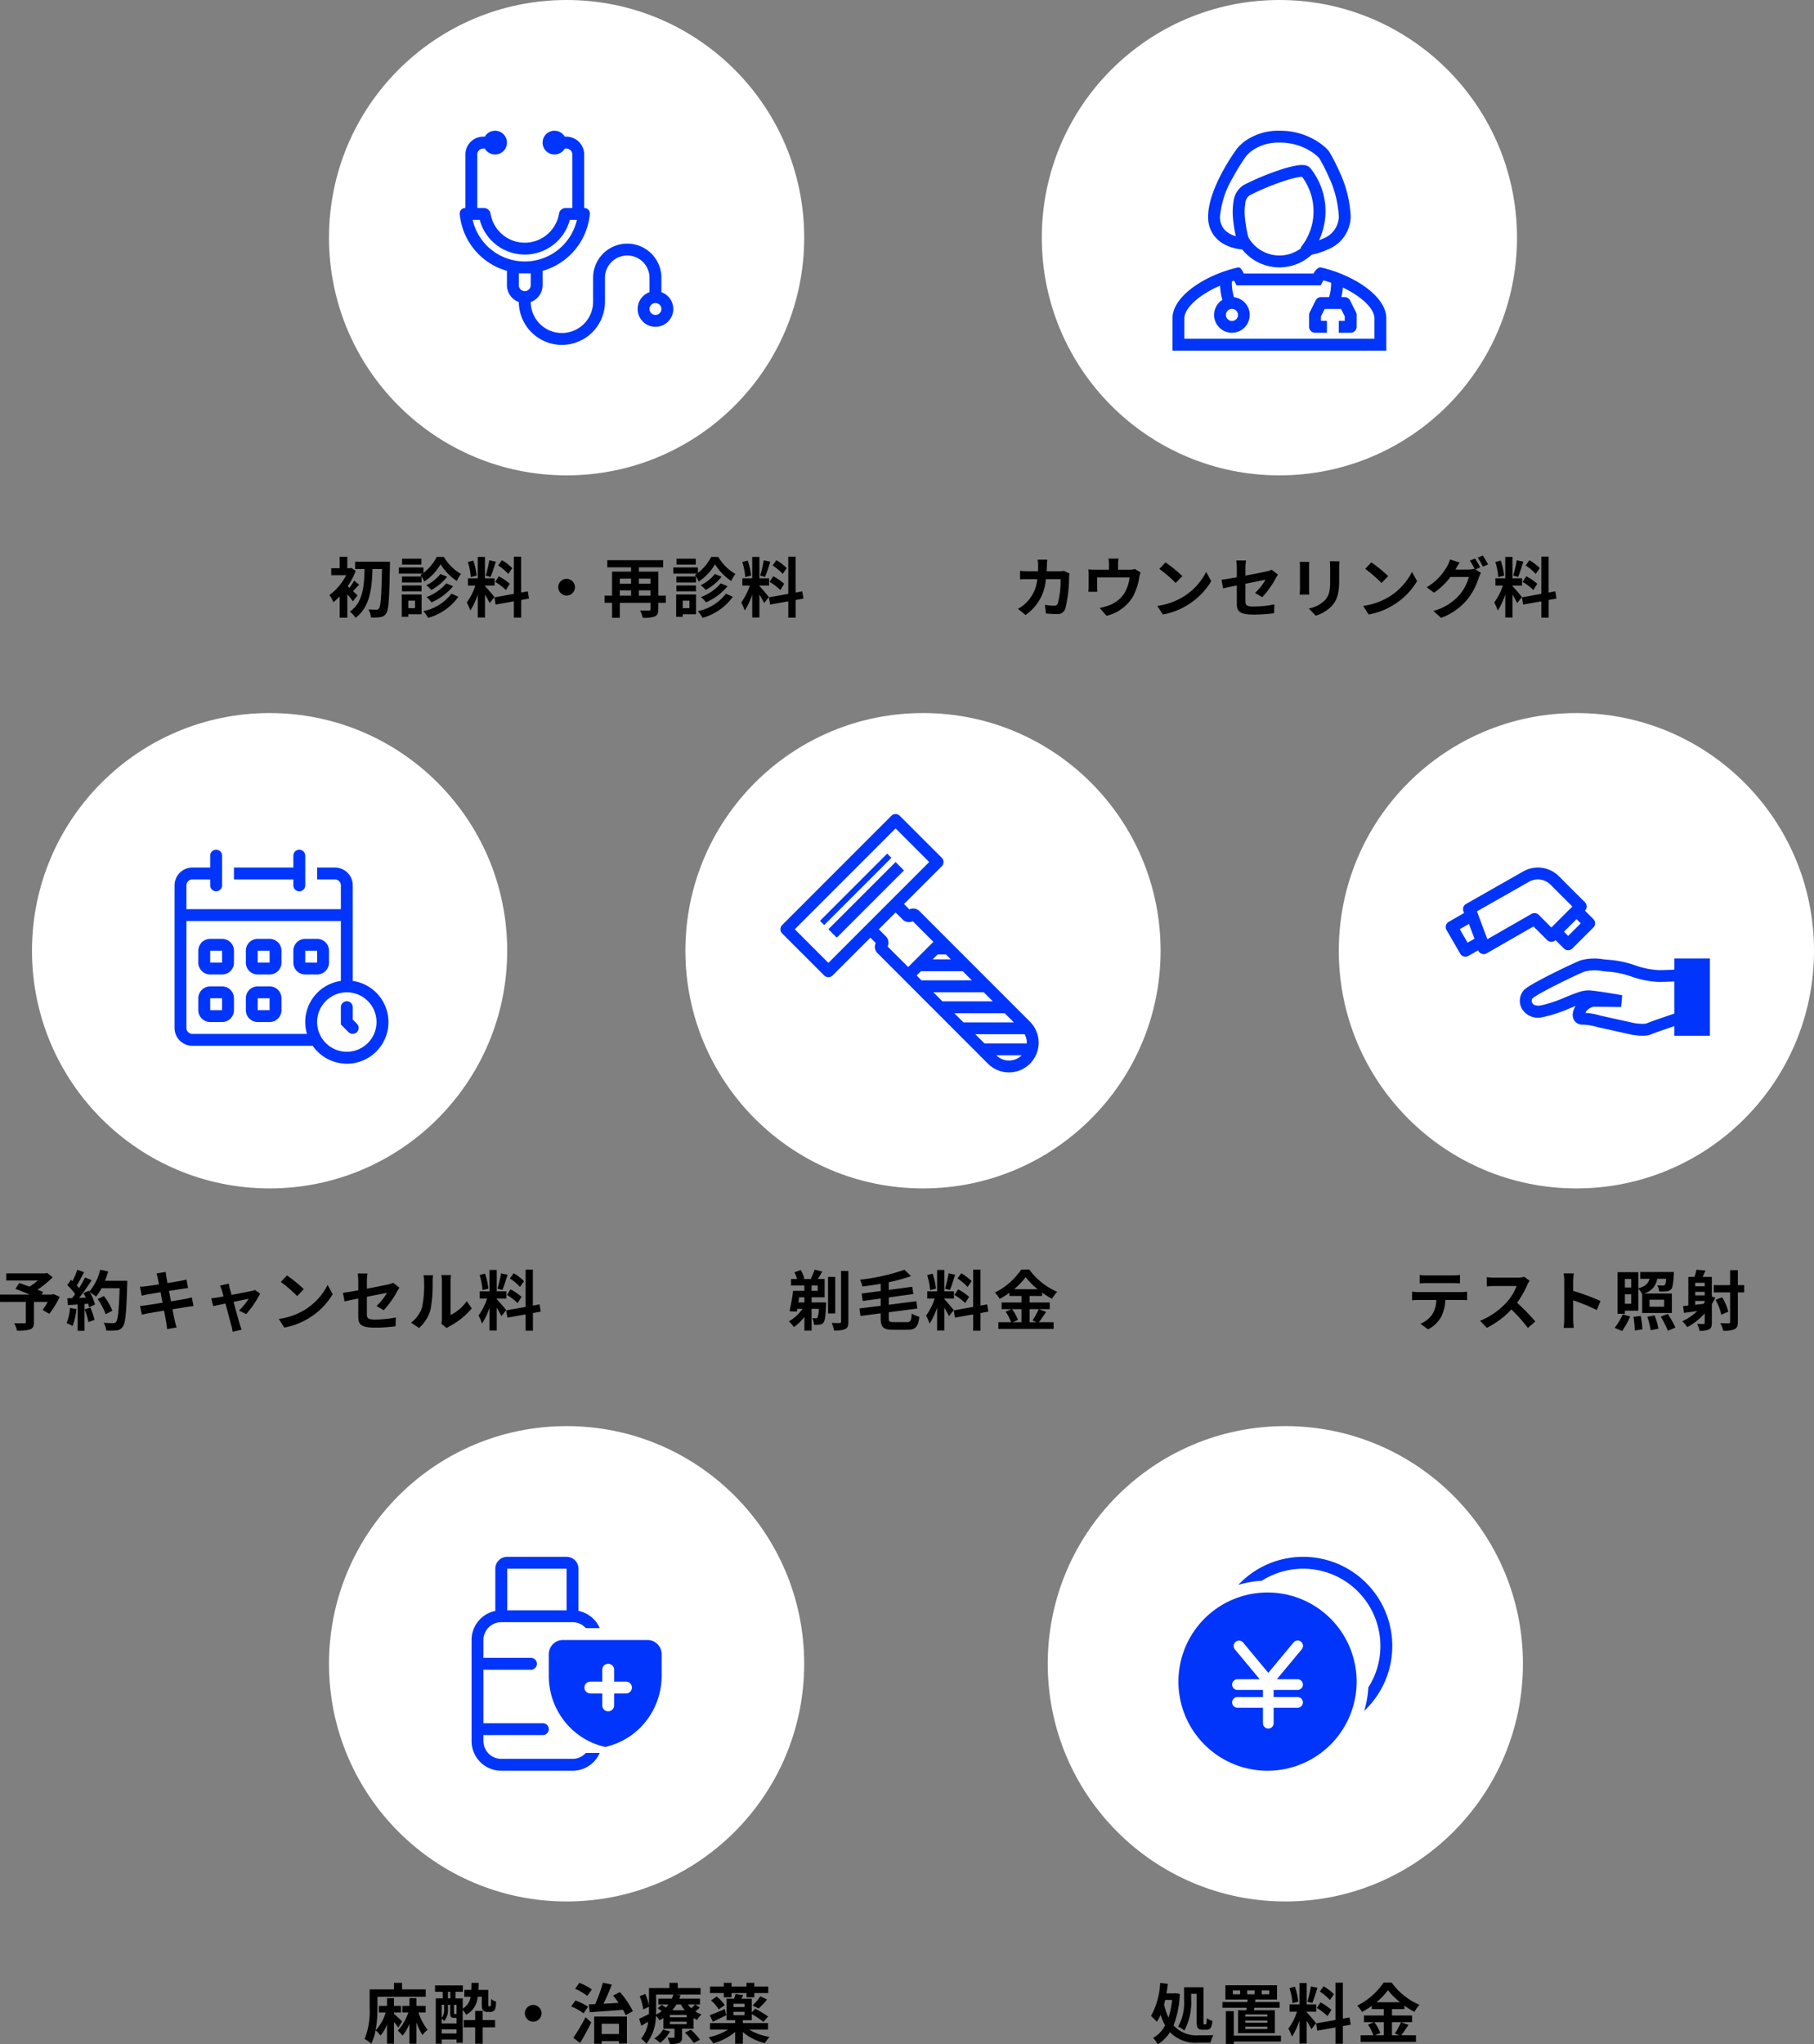
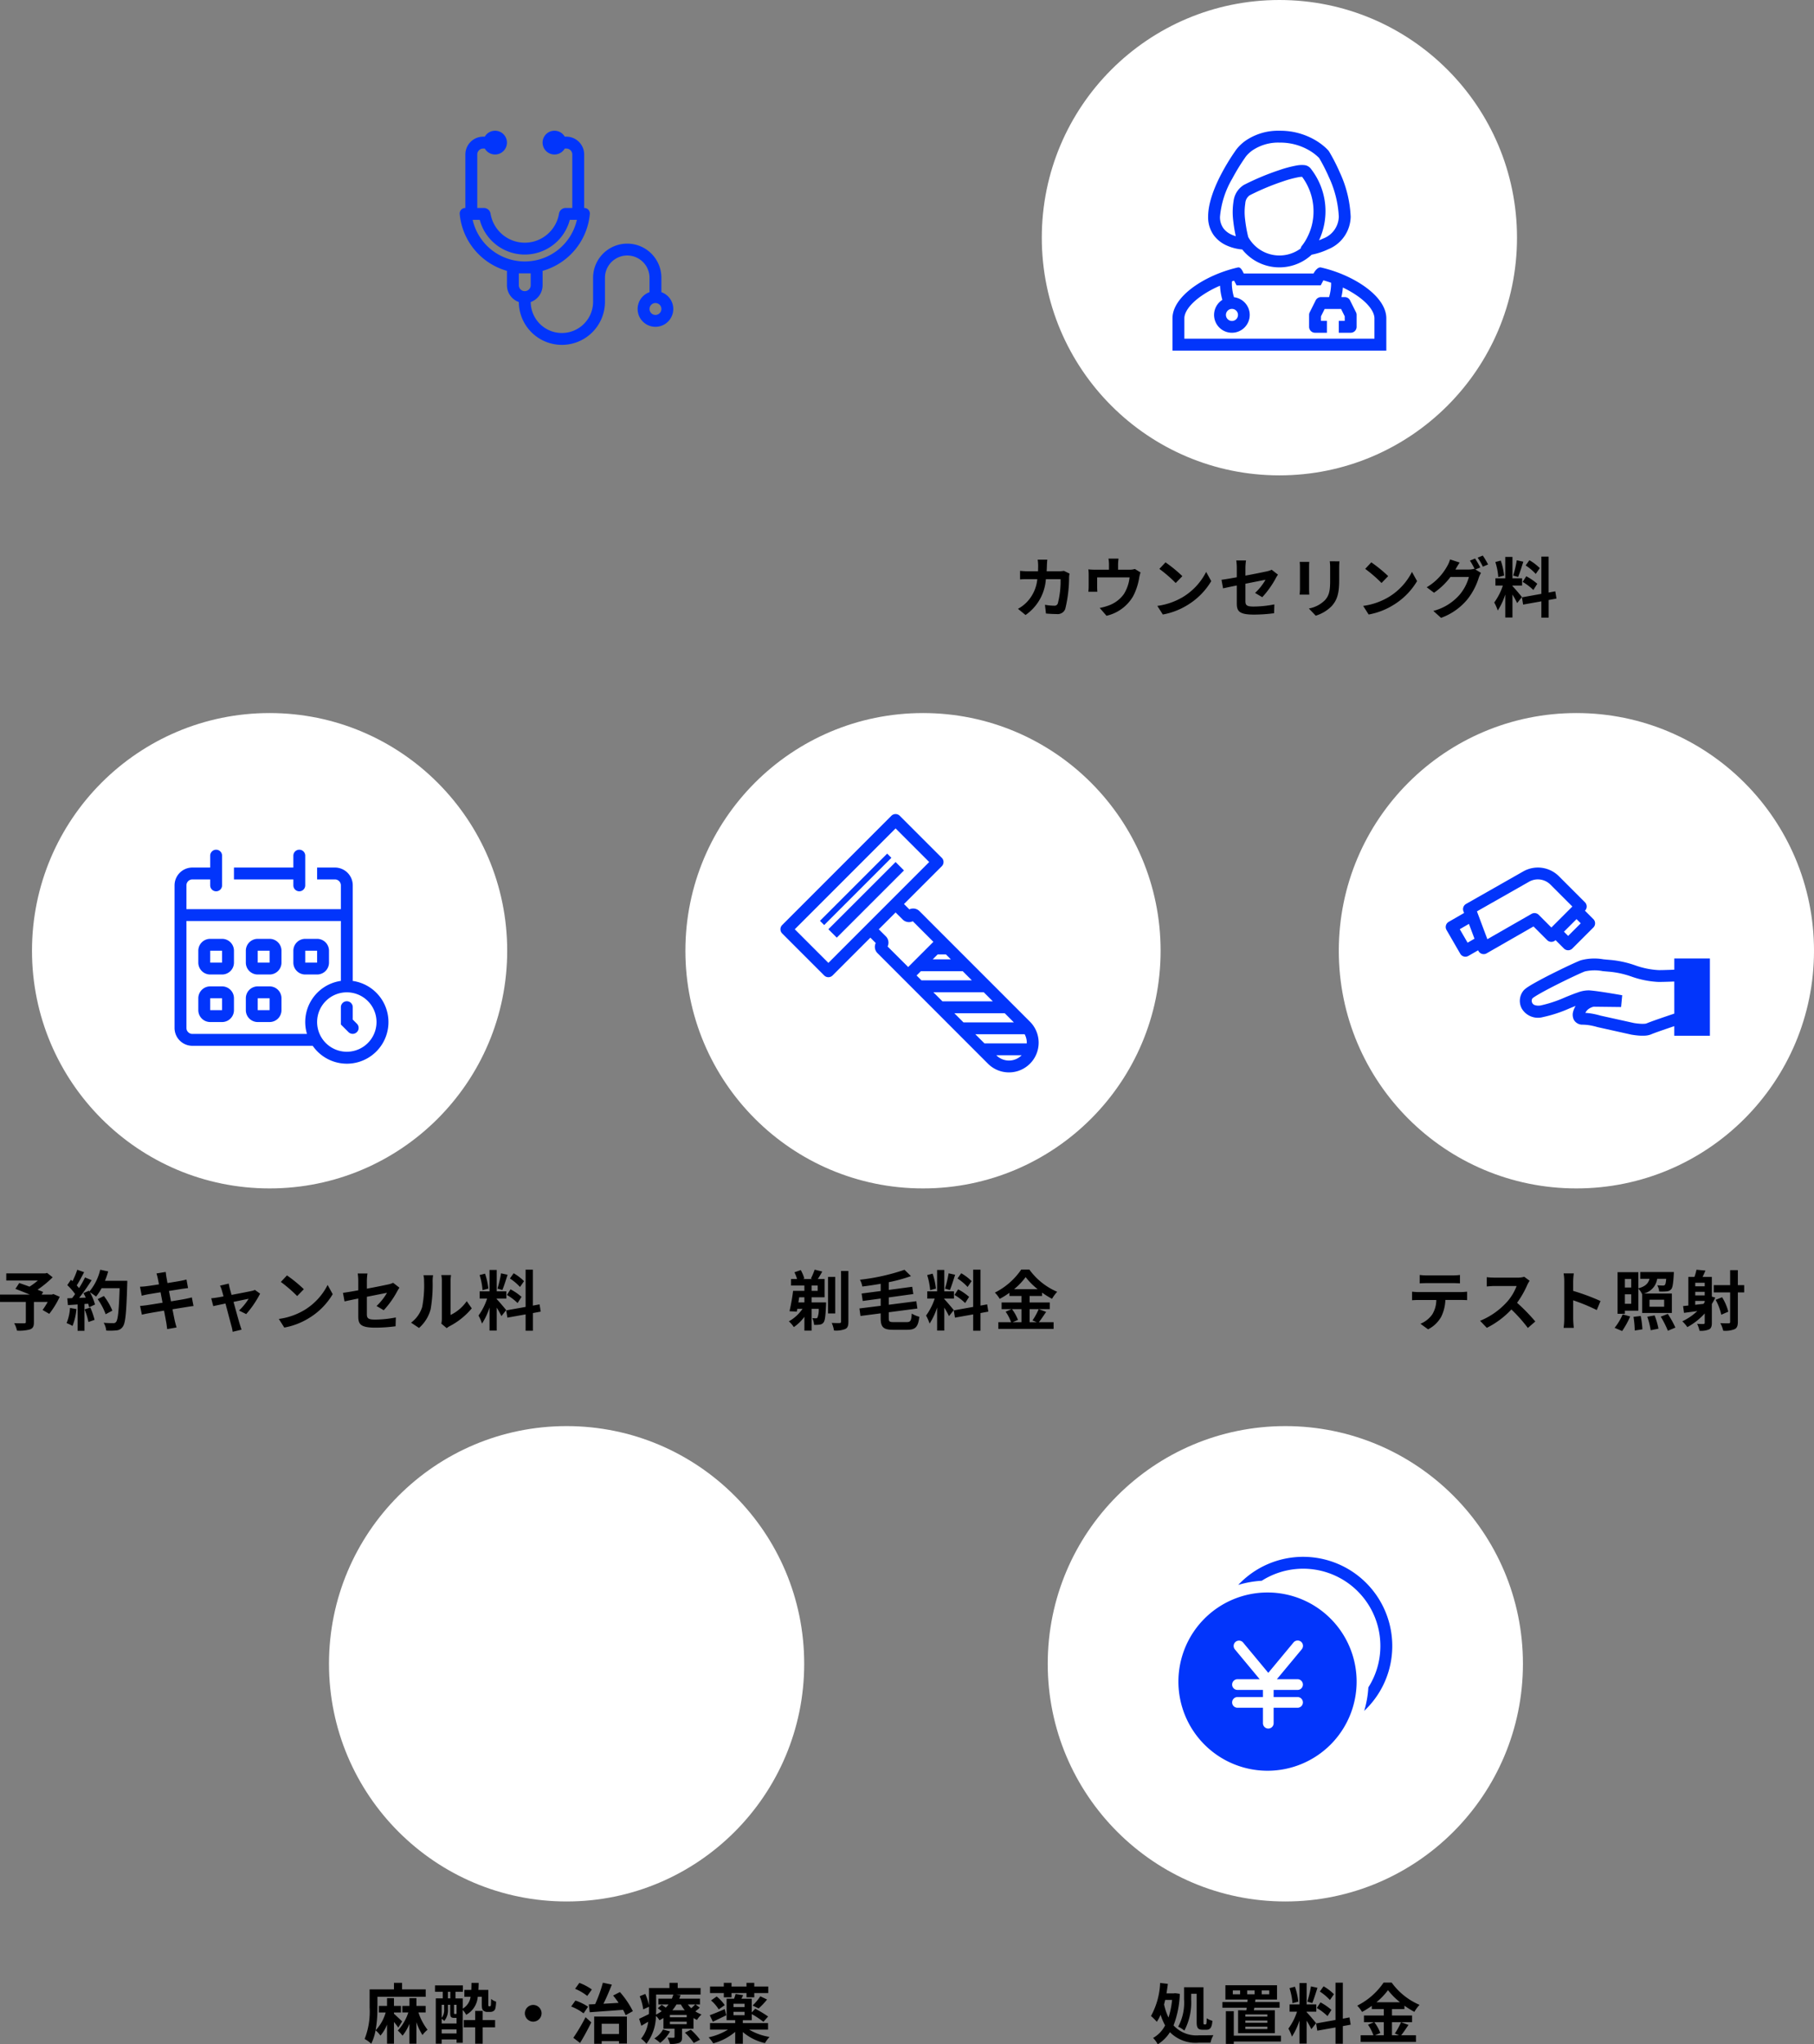
<svg xmlns="http://www.w3.org/2000/svg" width="305.386" height="344.034" viewBox="0 0 305.386 344.034">
  <rect x="0" y="0" width="305.386" height="344.034" fill="#808080" stroke="none" />
  <g id="グループ_960" data-name="グループ 960" transform="translate(-32.614 -5342)">
    <g id="グループ_958" data-name="グループ 958" transform="translate(6 40)">
      <circle id="楕円形_29" data-name="楕円形 29" cx="40" cy="40" r="40" transform="translate(202 5302)" fill="#fff" style="mix-blend-mode:multiply;isolation:isolate" />
      <path id="パス_1271" data-name="パス 1271" d="M32.346 8.47a1.143 1.143 0 00-.083-.114L31.497 9zM15.077 24.29a7.877 7.877 0 001.971.606c.266.046.488.072.649.086h.046a8 8 0 0011.694.882c.108-.021.226-.047.352-.076a11.669 11.669 0 002.424-.838A6.027 6.027 0 0036 19.463a19.64 19.64 0 00-1.835-7.453 31.076 31.076 0 00-1.655-3.267l-.119-.2-.032-.053-.009-.015V8.47L31.5 9l.766-.644v-.005l-.011-.012-.041-.039a7.145 7.145 0 00-.518-.513 10.3 10.3 0 00-1.557-1.144A11.682 11.682 0 0024.055 5a9.729 9.729 0 00-5.766 1.685 7.442 7.442 0 00-1.32 1.2c-.143.168-.25.311-.325.417-.037.053-.066.1-.088.131l-.012.019-.032.045-.146.211a36.252 36.252 0 00-2.061 3.408C13.2 14.193 12 17 12 19.463a5.182 5.182 0 00.978 3.164 5.433 5.433 0 002.099 1.663zm14.372-3.332a9.848 9.848 0 01-1.049 2.517 7.961 7.961 0 01-.441.671c-.054.074-.1.129-.124.163l-.007.009-.021.026a1.011 1.011 0 00-.225.471 6 6 0 01-8.83-1.926c-.024-.1-.049-.2-.075-.317a22.8 22.8 0 01-.45-2.631 9.751 9.751 0 01.032-2.732 1.779 1.779 0 01.723-1.333 40.763 40.763 0 015.663-2.364 17.786 17.786 0 012.612-.7 3.632 3.632 0 01.565-.054 9.759 9.759 0 011.627 8.2zm-13.376-7.911a34.453 34.453 0 011.941-3.212c.057-.083.1-.147.132-.189l.033-.047.008-.011c.017-.024.033-.049.048-.074l.005-.008.04-.059c.04-.057.108-.149.206-.263a5.39 5.39 0 01.961-.867A7.742 7.742 0 0124.055 7a9.669 9.669 0 015.052 1.357 8.218 8.218 0 011.252.918c.136.123.236.222.3.287l.011.012.024.025a24.925 24.925 0 01.475.832c.318.581.742 1.407 1.165 2.378A17.713 17.713 0 0134 19.463a4.044 4.044 0 01-2.656 3.69c-.225.108-.451.2-.672.288a11.582 11.582 0 00-1.329-11.98 1.566 1.566 0 00-1.215-.679 4.737 4.737 0 00-1.193.064 19.675 19.675 0 00-2.929.773 42.708 42.708 0 00-5.979 2.5 3.72 3.72 0 00-1.742 2.719 11.73 11.73 0 00-.056 3.317 24.368 24.368 0 00.429 2.6 5.416 5.416 0 01-.735-.277 3.461 3.461 0 01-1.339-1.043A3.188 3.188 0 0114 19.463a15.308 15.308 0 012.073-6.416zm18.34 16.043l-.014-.027v-.01l-.033.016A22.2 22.2 0 0031 28.013c-.5-.115-1.023.577-1.251 1.011H18l-.086-.169c-.211-.422-.473-.943-.914-.842-5.4 1.23-11 4.782-11 8.557V42h36v-5.43c0-2.97-3.472-5.809-7.587-7.48zM16 34.985A1.015 1.015 0 1115 36a1.008 1.008 0 011-1.015zM40 40H8v-3.43c0-.9.73-2.215 2.652-3.617a17.262 17.262 0 013.355-1.871c.013.31.043.624.084.928a10.149 10.149 0 00.3 1.426l.008.028a3 3 0 101.956-.444l-.044-.144a8.071 8.071 0 01-.235-1.136A6.991 6.991 0 0116 30.569c0-.084.009-.158.015-.224.12-.037.24-.073.361-.108l.414.787h14.167l.446-.848c.437.121.872.256 1.3.407a7.032 7.032 0 01-.07 1.157 7.932 7.932 0 01-.235 1.136c-.012.044-.025.085-.037.124H31a1 1 0 00-.894.553l-1 2A.993.993 0 0029 36v2a1 1 0 001 1h2v-2h-1v-.764L31.618 35h2.764L35 36.236V37h-1v2h2a1 1 0 001-1v-2a.993.993 0 00-.106-.447l-1-2A1 1 0 0035 33h-.566a10.599 10.599 0 00.248-1.609 16.541 16.541 0 012.666 1.562C39.27 34.355 40 35.667 40 36.57z" transform="translate(218 5319)" fill="#0235fb" />
    </g>
    <g id="グループ_955" data-name="グループ 955" transform="translate(-4 40)">
      <circle id="楕円形_30" data-name="楕円形 30" cx="40" cy="40" r="40" transform="translate(42 5422)" fill="#fff" style="mix-blend-mode:multiply;isolation:isolate" />
      <path id="パス_1272" data-name="パス 1272" d="M14 21h-2a2 2 0 00-2 2v2a2 2 0 002 2h2a2 2 0 002-2v-2a2 2 0 00-2-2zm0 4h-2v-2h2zm12-13a1 1 0 002 0V7a1 1 0 00-2 0v2H16v2h10zM14 29h-2a2 2 0 00-2 2v2a2 2 0 002 2h2a2 2 0 002-2v-2a2 2 0 00-2-2zm0 4h-2v-2h2zm21.9-4.937c.034.005.071 0 .1.008V12a3 3 0 00-3-3h-3v2h3a1 1 0 011 1v4H8v-4a1 1 0 011-1h3v1a1 1 0 002 0V7a1 1 0 00-2 0v2H9a3 3 0 00-3 3v24a3 3 0 003 3h20.255a.354.354 0 01-.019-.033 7 7 0 106.659-10.9zm-7.6 8.966c0-.01-.008-.019-.011-.029H9a1 1 0 01-1-1V18h26v10.071c.034 0 .071 0 .1-.008a6.993 6.993 0 00-5.8 8.966zM35 40a5 5 0 115-5 5 5 0 01-5 5zM22 29h-2a2 2 0 00-2 2v2a2 2 0 002 2h2a2 2 0 002-2v-2a2 2 0 00-2-2zm0 4h-2v-2h2zm14 1.586V32.5a1 1 0 00-2 0v2.914l1.293 1.293a1 1 0 001.414-1.414zM32 25v-2a2 2 0 00-2-2h-2a2 2 0 00-2 2v2a2 2 0 002 2h2a2 2 0 002-2zm-2 0h-2v-2h2zm-8-4h-2a2 2 0 00-2 2v2a2 2 0 002 2h2a2 2 0 002-2v-2a2 2 0 00-2-2zm0 4h-2v-2h2z" transform="translate(60 5439)" fill="#0235fb" />
    </g>
    <g id="グループ_956" data-name="グループ 956" transform="translate(-4 40)">
      <circle id="楕円形_31" data-name="楕円形 31" cx="40" cy="40" r="40" transform="translate(152 5422)" fill="#fff" style="mix-blend-mode:multiply;isolation:isolate" />
      <path id="パス_1273" data-name="パス 1273" d="M278.282-52.789l-11.313 11.314.707.707 11.314-11.314zM302.324-24.5l-18.605-18.61a1.5 1.5 0 00-1.708-.293l-.9-.9 6.364-6.364a1 1 0 000-1.415l-7.075-7.071a1 1 0 00-1.414 0l-18.381 18.385a1 1 0 000 1.414l7.071 7.071a1 1 0 001.414 0l6.364-6.364.9.9a1.5 1.5 0 00.294 1.707l18.6 18.606a5 5 0 007.071 0 5 5 0 00.005-7.066zm-14.153-11.329L289-35h-3.05l.828-.828zM268.383-34.4l-5.657-5.657L279.7-57.031l5.656 5.657zm9.97-2.758a1.5 1.5 0 00-.293-1.707l-1.192-1.192 2.829-2.828 1.193 1.185a1.5 1.5 0 001.706.292l3.465 3.465-4.243 4.243zm4.879 4.879l.718-.721H291l1.538 1.538h-8.488zm2.818 2.818h8.485l1.536 1.536h-8.485zm3.536 3.536h8.485l1.535 1.535h-8.485zm11.324 7.081a3 3 0 01-4.243 0l-.01-.01h4.263zm-6.254-2.011l-1.535-1.535h8.306a3.006 3.006 0 01.357 1.538zM279.7-51.374l-11.317 11.313 1.414 1.414 11.314-11.313z" transform="translate(-92.312 5498.445)" fill="#0235fb" />
    </g>
    <g id="グループ_957" data-name="グループ 957" transform="translate(-4 39)">
      <circle id="楕円形_32" data-name="楕円形 32" cx="40" cy="40" r="40" transform="translate(262 5423)" fill="#fff" style="mix-blend-mode:multiply;isolation:isolate" />
      <path id="パス_1274" data-name="パス 1274" d="M210.309 102.956a1 1 0 001.414 0l1.414 1.414a1 1 0 001.415 0l3.535-3.535a1 1 0 000-1.414l-1.414-1.415a1 1 0 000-1.414l-4.384-4.384a5 5 0 00-6.006-.812l-9.629 5.473a1 1 0 00-.442 1.221l.113.3-2.591 1.492a1 1 0 00-.367 1.366l2.314 4a1 1 0 001.364.366l1.645-.943a1 1 0 001.292.576.928.928 0 00.139-.066l7.891-4.524zm5.657-2.828l-2.122 2.121-.707-.707 2.122-2.121zm-19.05 3.262l-1.315-2.272 1.539-.891.935 2.49zm3.328-.589l-1.755-4.684 8.779-4.99a3 3 0 013.607.5l3.677 3.677-3.533 3.533-2.131-2.137a1 1 0 00-1.205-.161zm31.469 3.245v1.887l-.625.024c-.862.032-1.756.056-2.088.043a13.877 13.877 0 01-3.889-.806l-.024-.008a17.093 17.093 0 00-4.1-.892c-.374-.027-.74-.063-1.108-.1l-.127-.013a8.716 8.716 0 00-3.778.171c-.683.248-2.813 1.242-4.836 2.26a70.19 70.19 0 00-2.869 1.512c-.412.232-.788.447-1.088.647a4.7 4.7 0 00-.77.584 2.73 2.73 0 00-.385 3.1 3.159 3.159 0 003.558 1.46 22.549 22.549 0 004.493-1.473l.063-.025c.339-.138.666-.269.966-.389a3.6 3.6 0 00-.407.919 1.92 1.92 0 00.113 1.431 1.643 1.643 0 001.5.809 8.175 8.175 0 011.656.2c.238.051.438.1.577.141l.158.045.038.011h.008l.042.013 5.717 1.272h.018l.038-.205.144-.778-.144.778-.038.211h.031l.072.012a12.19 12.19 0 001.075.131 7.817 7.817 0 001.038.018 3.2 3.2 0 001.118-.239c.34-.155 1.6-.595 2.84-1.02l1.008-.342v1.611h6v-13zm0 9.279l-.028.009c-.428.145-1.018.342-1.628.55-1.187.406-2.564.89-3.017 1.09a1.415 1.415 0 01-.409.065 6.134 6.134 0 01-.767-.015c-.265-.02-.509-.051-.689-.077l-.209-.032-.053-.009-5.6-1.238-.034-.01-.2-.057c-.168-.046-.4-.107-.685-.168a10.879 10.879 0 00-1.656-.235 2.134 2.134 0 01.136-.225 1.665 1.665 0 01.372-.4 2.388 2.388 0 01.77-.38.954.954 0 01.158-.029h.009l4.572.055.189-1.984-.046-.008-.13-.023-.475-.083c-.4-.069-.943-.159-1.543-.259-1.168-.189-2.589-.4-3.4-.449a5.3 5.3 0 00-1.877.349c-.635.211-1.35.5-2.064.793l-.021.008a21.241 21.241 0 01-4.125 1.377 1.942 1.942 0 01-1.081-.065.732.732 0 01-.377-.34.755.755 0 01.034-.784l.028-.025.089-.069c.078-.057.18-.127.309-.21.257-.166.592-.364.986-.586.787-.443 1.777-.96 2.787-1.468 2.043-1.027 4.067-1.967 4.621-2.167a7.332 7.332 0 013.023-.048c.364.031.752.07 1.152.1a15.257 15.257 0 013.668.813l.026.008a15.724 15.724 0 004.384.889c.427.017 1.412-.012 2.24-.042l.558-.021z" transform="translate(86.767 5358.257)" fill="#0235fb" />
    </g>
    <g id="グループ_954" data-name="グループ 954" transform="translate(7 -1)">
      <circle id="楕円形_33" data-name="楕円形 33" cx="40" cy="40" r="40" transform="translate(81 5583)" fill="#fff" style="mix-blend-mode:multiply;isolation:isolate" />
-       <path id="パス_1275" data-name="パス 1275" d="M39.305 20.7a2.365 2.365 0 00-1.679-.7H23.374a2.365 2.365 0 00-1.679.7A2.413 2.413 0 0021 22.4V26a12.35 12.35 0 002.66 7.691A12.124 12.124 0 0030.5 38a12.118 12.118 0 006.841-4.311A12.354 12.354 0 0040 26v-3.6a2.413 2.413 0 00-.695-1.7zM34 29h-2v2a1 1 0 01-2 0v-2h-2a1 1 0 010-2h2v-2a1 1 0 012 0v2h2a1 1 0 010 2zm-9 11H13a3 3 0 01-3-3v-1h10a1 1 0 000-2H10v-9h8a1 1 0 000-2h-8v-3a3 3 0 013-3h12a2.992 2.992 0 012.236 1h2.348A5.01 5.01 0 0026 15.1V8a2 2 0 00-2-2H14a2 2 0 00-2 2v7.1A5 5 0 008 20v17a5 5 0 005 5h12a5 5 0 004.584-3h-2.348A2.992 2.992 0 0125 40zM14 8h10v7H14z" transform="translate(97 5599)" fill="#0235fb" />
    </g>
    <g id="グループ_953" data-name="グループ 953" transform="translate(16 -1)">
      <circle id="楕円形_34" data-name="楕円形 34" cx="40" cy="40" r="40" transform="translate(193 5583)" fill="#fff" style="mix-blend-mode:multiply;isolation:isolate" />
      <g id="グループ_951" data-name="グループ 951" transform="translate(145.167 5599)" fill="#0235fb">
        <path id="パス_138" data-name="パス 138" d="M103.767 28.6a15.094 15.094 0 01-2.659 3.326 16.934 16.934 0 00.7-3.954A12.943 12.943 0 00103.833 21a13 13 0 00-19.974-10.972 16.967 16.967 0 00-3.954.7A14.978 14.978 0 0190.8 6h.034a15 15 0 0115 15c0 .151 0 .3-.006.451a14.921 14.921 0 01-2.061 7.149z" fill-rule="evenodd" />
        <path id="パス_139" data-name="パス 139" d="M84.833 12a15 15 0 1015 15 15 15 0 00-15-15zm5.058 17.6a.9.9 0 110 1.8h-4.028V34a.9.9 0 01-1.8 0v-2.6h-4.287a.9.9 0 110-1.8h4.286v-1.2h-4.286a.9.9 0 110-1.8h3.74l-4.176-5.025a.9.9 0 011.385-1.15l4.237 5.1 4.237-5.1a.9.9 0 111.384 1.15L86.407 26.6h3.484a.9.9 0 110 1.8h-4.028v1.2z" />
      </g>
    </g>
    <g id="グループ_959" data-name="グループ 959" transform="translate(-4 40)">
-       <circle id="楕円形_28" data-name="楕円形 28" cx="40" cy="40" r="40" transform="translate(92 5302)" fill="#fff" style="mix-blend-mode:multiply;isolation:isolate" />
      <path id="パス_1276" data-name="パス 1276" d="M40 33.171V30.75a5.75 5.75 0 00-11.5 0v4a5.25 5.25 0 01-10.5.079A3 3 0 0020 32v-2.417A11 11 0 0027.955 20 .934.934 0 0027 19v-9a3 3 0 00-3-3h-.268a2 2 0 100 2H24a1 1 0 011 1v9h-1.16a1.15 1.15 0 00-1.085 1 5.841 5.841 0 01-11.51 0 1.15 1.15 0 00-1.085-1H9v-9a1 1 0 011-1h.268a2 2 0 100-2H10a3 3 0 00-3 3v9a.934.934 0 00-.955 1A11 11 0 0014 29.583V32a3 3 0 002 2.829 7.25 7.25 0 0014.5-.079v-4a3.75 3.75 0 017.5 0v2.421a3 3 0 102 0zm-29.364-7.807A9 9 0 018.225 21H9.42a7.84 7.84 0 0015.161 0h1.194a9 9 0 01-15.139 4.364zM18 32a1 1 0 01-2 0v-2h2zm21 5a1 1 0 111-1 1 1 0 01-1 1z" transform="translate(107.959 5318)" fill="#0235fb" fill-rule="evenodd" />
    </g>
-     <path id="パス_2563" data-name="パス 2563" d="M-35.2-2.794a30.547 30.547 0 00-.748-.726c.3-.308.638-.7 1.023-1.078l-.836-.693a10.839 10.839 0 01-.792 1.221q-.165-.148-.3-.264A12.239 12.239 0 00-35.5-6.941l-.737-.484-.209.055h-.473v-1.936H-38.2v1.936h-1.419v1.177h2.508a9.589 9.589 0 01-2.819 3.344 5.2 5.2 0 01.671 1.188 9.375 9.375 0 001.059-.968V.957h1.287v-3.949a12.644 12.644 0 01.935 1.2zm-.4-5.676v1.232h1.584c-.055 2.8-.22 5.588-2.475 7.172a4.316 4.316 0 01.972 1.034c2.453-1.859 2.75-5.027 2.838-8.206h1.595c-.077 4.5-.2 6.27-.506 6.633A.437.437 0 01-32-.4c-.264 0-.781 0-1.353-.044a3.359 3.359 0 01.408 1.357A8.9 8.9 0 00-31.35.858 1.343 1.343 0 00-30.36.2c.418-.594.517-2.508.616-8.008.011-.176.011-.66.011-.66zm11.143-.506h-3.234v.99h3.234zm2.6-.3A8.146 8.146 0 01-24.1-6.578V-7.5h-4.136v1.034h3.982a2.423 2.423 0 01-.352.231 5.261 5.261 0 01.649 1.1 8.66 8.66 0 002.739-2.9 9.4 9.4 0 002.738 2.81 7 7 0 01.693-1.188 7.855 7.855 0 01-2.871-2.86zm1.606 4.444a8 8 0 01-3.333 2.31 4.55 4.55 0 01.836.9 10.09 10.09 0 003.641-2.717zm-.99-1.562a7.1 7.1 0 01-2.376 1.884 5.245 5.245 0 01.836.792 8.525 8.525 0 002.673-2.222zm-3.179.418h-3.3v1h3.3zm-3.3 2.486h3.3v-.979h-3.3zm2.2 1.573v1.268h-1.133v-1.265zm1.111-1.034h-3.344V.8h1.1V.374h2.244zm5.027-.132a8.024 8.024 0 01-4.741 2.94 4.675 4.675 0 01.814 1.122 9.391 9.391 0 005.1-3.553zm10.241-4.309a8.267 8.267 0 00-1.749-1.331l-.627.88a8.85 8.85 0 011.7 1.43zm-2.882 2.321a9.288 9.288 0 011.8 1.364l.66-1.045a9.663 9.663 0 00-1.848-1.265zm-.99-3.641a18.709 18.709 0 01-.605 2.574l.825.231c.275-.638.594-1.683.88-2.563zm-2.134 2.574a11.029 11.029 0 00-.561-2.519l-.913.242a10.9 10.9 0 01.495 2.53zm3 3.619c-.231-.308-1.276-1.54-1.6-1.859v-.077h1.628v-1.221h-1.628v-3.6h-1.21v3.6h-1.653v1.221h1.254a10.183 10.183 0 01-1.452 2.849 7.773 7.773 0 01.594 1.353 11.289 11.289 0 001.265-2.706V.924h1.21v-3.861a14.694 14.694 0 01.792 1.43zm5.819.253l-.2-1.221-1.122.209v-6.05h-1.227v6.27l-3.267.583.2 1.221 3.069-.55v2.75h1.232v-2.97zm4.92-1.914A1.418 1.418 0 000-2.772 1.418 1.418 0 001.408-4.18 1.418 1.418 0 000-5.588 1.418 1.418 0 00-1.408-4.18zm13.574 1.419v-.891h1.969v.891zm-3.212-.891h1.9v.891h-1.9zm1.9-1.969v.858h-1.9v-.858zm3.278 0v.858h-1.966v-.858zm2.568 2.86h-1.256V-6.8h-3.278v-.726h4.092v-1.2H6.853v1.2h4v.726h-3.2v4.037H6.4v1.21h1.256V.968h1.3v-2.519h5.181v1.067c0 .187-.066.242-.264.242s-.9.011-1.507-.022a4.756 4.756 0 01.449 1.232 5.212 5.212 0 002.024-.22c.462-.2.6-.55.6-1.21v-1.089H16.7zm5.049-6.215h-3.236v.99h3.234zm2.6-.3A8.146 8.146 0 0122.1-6.578V-7.5h-4.137v1.034h3.982a2.423 2.423 0 01-.352.231 5.261 5.261 0 01.649 1.1 8.66 8.66 0 002.739-2.9 9.4 9.4 0 002.739 2.81 7 7 0 01.693-1.188 7.855 7.855 0 01-2.871-2.86zm1.606 4.444a8 8 0 01-3.333 2.31 4.55 4.55 0 01.836.9 10.09 10.09 0 003.641-2.717zm-.99-1.562a7.1 7.1 0 01-2.382 1.884 5.245 5.245 0 01.836.792 8.525 8.525 0 002.673-2.222zm-3.179.418h-3.3v1h3.3zm-3.3 2.486h3.3v-.979h-3.3zm2.2 1.573v1.268h-1.139v-1.265zm1.111-1.034h-3.35V.8h1.1V.374h2.244zm5.027-.132a8.024 8.024 0 01-4.747 2.94 4.675 4.675 0 01.814 1.122 9.391 9.391 0 005.1-3.553zm10.235-4.309a8.266 8.266 0 00-1.749-1.331l-.627.88a8.85 8.85 0 011.7 1.43zm-2.882 2.321a9.288 9.288 0 011.8 1.364l.66-1.045a9.663 9.663 0 00-1.848-1.265zm-.99-3.641a18.708 18.708 0 01-.6 2.574l.825.231c.275-.638.594-1.683.88-2.563zm-2.134 2.574a11.029 11.029 0 00-.561-2.519l-.913.242a10.9 10.9 0 01.495 2.53zm3 3.619c-.231-.308-1.276-1.54-1.595-1.859v-.077h1.628v-1.221h-1.625v-3.6h-1.21v3.6H29.59v1.221h1.254a10.183 10.183 0 01-1.452 2.849 7.773 7.773 0 01.594 1.353 11.289 11.289 0 001.265-2.706V.924h1.21v-3.861a14.694 14.694 0 01.792 1.43zm5.819.253l-.2-1.221-1.122.209v-6.05h-1.227v6.27l-3.267.583.2 1.221 3.069-.55v2.75h1.232v-2.97z" transform="translate(128 5445)" />
    <path id="パス_2564" data-name="パス 2564" d="M-37.279-6.93a5.37 5.37 0 01-.836.077h-2.068c.022-.319.033-.649.044-.99.011-.264.033-.726.066-.979h-1.617a8.141 8.141 0 01.077 1.012c0 .33-.011.649-.022.957h-1.573c-.418 0-.99-.033-1.452-.077v1.441c.473-.044 1.078-.044 1.452-.044h1.452a6.469 6.469 0 01-1.815 3.916 6.308 6.308 0 01-1.441 1.078L-43.736.5a7.988 7.988 0 003.421-6.028h2.475a15.054 15.054 0 01-.46 4.076.585.585 0 01-.627.385 9.1 9.1 0 01-1.54-.154L-40.3.253c.539.044 1.2.088 1.826.088a1.354 1.354 0 001.419-.847 22.637 22.637 0 00.649-5.379 4.756 4.756 0 01.077-.583zm11.946-.319a2.676 2.676 0 01-.913.121h-1.914v-.847a8 8 0 01.077-1.012h-1.694a5.435 5.435 0 01.088 1.012v.847h-2.354a9.237 9.237 0 01-1.122-.055 7.023 7.023 0 01.055.946v1.9a8.343 8.343 0 01-.055.924h1.518a9.483 9.483 0 01-.033-.814V-5.83h5.456A6.531 6.531 0 01-27.2-3a5.385 5.385 0 01-2.5 1.881 8.958 8.958 0 01-1.551.429l1.144 1.32a6.99 6.99 0 004.488-3.3A10.244 10.244 0 00-24.6-5.786a7.345 7.345 0 01.22-.88zm5.159-1.111l-1.034 1.1a22.872 22.872 0 012.75 2.376l1.122-1.155a23.1 23.1 0 00-2.838-2.321zm-1.375 7.326l.924 1.452a11.913 11.913 0 004.081-1.551 11.7 11.7 0 004.07-4.07l-.858-1.551a10.431 10.431 0 01-4 4.279 11.338 11.338 0 01-4.217 1.441zM-3.883-2.5a15.467 15.467 0 002.277-3.2c.1-.2.264-.44.363-.594L-2.3-7.117a3.589 3.589 0 01-.781.264c-.495.11-2.035.429-3.641.726v-1.3a9.054 9.054 0 01.1-1.254h-1.639a9.221 9.221 0 01.088 1.254v1.573a57.83 57.83 0 01-2.574.429l.264 1.441a90.76 90.76 0 012.31-.484v3c0 1.3.363 1.9 2.871 1.9A25.857 25.857 0 00-1.892.2l.044-1.485a18.9 18.9 0 01-3.476.363c-1.2 0-1.4-.242-1.4-.924v-2.917c1.562-.308 3.047-.605 3.388-.671a9.555 9.555 0 01-1.76 2.222zm6.3-5.94a7.481 7.481 0 01.044.836v3.707c0 .33-.044.759-.055.968h1.631C4.015-3.179 4-3.608 4-3.883V-7.6c0-.352.011-.594.033-.836zm5.06-.1a7.76 7.76 0 01.066 1.1v2.09c.003 1.72-.143 2.55-.888 3.37A5.148 5.148 0 013.96-.594L5.115.616a6.39 6.39 0 002.673-1.6c.814-.9 1.276-1.914 1.276-4.279v-2.173c0-.44.022-.792.044-1.1zm7 .176l-1.034 1.1a22.872 22.872 0 012.75 2.376l1.122-1.155a23.1 23.1 0 00-2.839-2.317zM13.1-1.034l.925 1.452a11.913 11.913 0 004.081-1.551 11.7 11.7 0 004.07-4.07l-.858-1.551a10.431 10.431 0 01-4 4.279A11.337 11.337 0 0113.1-1.034zM32.813-7.5a16.106 16.106 0 00-.869-1.507l-.869.352a12.756 12.756 0 01.8 1.419l-.075-.046a3.465 3.465 0 01-.957.132h-2.21l.033-.055c.132-.242.418-.737.682-1.122l-1.617-.528a4.809 4.809 0 01-.495 1.155A9.412 9.412 0 0123.8-4.169l1.232.924a12.076 12.076 0 002.772-2.662h3.1a7.781 7.781 0 01-1.562 2.992 8.8 8.8 0 01-4.427 2.728l1.3 1.166a10.245 10.245 0 004.433-3.113 11.1 11.1 0 001.925-3.674 4.661 4.661 0 01.363-.781L32-7.161zm-.44-1.65a10.469 10.469 0 01.88 1.518l.88-.374a15.706 15.706 0 00-.891-1.5zm10.461 1.76a8.266 8.266 0 00-1.749-1.331l-.627.88a8.85 8.85 0 011.7 1.43zm-2.882 2.319a9.288 9.288 0 011.8 1.364l.66-1.045a9.663 9.663 0 00-1.848-1.265zm-.99-3.641a18.708 18.708 0 01-.6 2.574l.825.231c.275-.638.594-1.683.88-2.563zm-2.134 2.574a11.029 11.029 0 00-.561-2.519l-.913.242a10.9 10.9 0 01.495 2.53zm3 3.619c-.231-.308-1.276-1.54-1.6-1.859v-.077h1.628v-1.221h-1.62v-3.6h-1.21v3.6h-1.661v1.221h1.254a10.183 10.183 0 01-1.452 2.849 7.773 7.773 0 01.594 1.353 11.289 11.289 0 001.265-2.706V.924h1.21v-3.861a14.694 14.694 0 01.792 1.43zm5.819.253l-.2-1.221-1.122.209v-6.05H43.1v6.27l-3.267.583.2 1.221L43.1-1.8V.946h1.23v-2.97z" transform="translate(249 5445)" />
    <path id="パス_2566" data-name="パス 2566" d="M-19.965-4.675v.858h-1.012l.132-.858zm1.21-1.98h1.023v.891h-1.023zm0 2.838v-.858h2.189v-3.08h-1.144c.231-.352.5-.8.748-1.254l-1.276-.319a11.111 11.111 0 01-.638 1.5l.253.077h-1.584l.231-.088a7.108 7.108 0 00-.6-1.419l-1.067.374a7.15 7.15 0 01.443 1.129h-1.012v1.1h2.244v.891h-1.9a33.419 33.419 0 01-.605 3.432l1.232.066.077-.462h.88a6.865 6.865 0 01-2.3 2.1 4.417 4.417 0 01.836.968 7.18 7.18 0 001.783-1.74V.935h1.21v-3.663h1.2a3.532 3.532 0 01-.209 1.463.261.261 0 01-.264.121 4.712 4.712 0 01-.6-.033 3.244 3.244 0 01.286 1.133 4.338 4.338 0 00.99-.044.866.866 0 00.616-.363c.242-.3.33-1.111.407-2.926.011-.143.011-.44.011-.44zm3.982-4.29h-1.21v6.149h1.21zm.979-1v8.524c0 .176-.066.231-.253.242s-.748 0-1.32-.022a5.273 5.273 0 01.385 1.276A4.225 4.225 0 00-13.09.66c.4-.187.528-.539.528-1.232v-8.536zM-4.928-.5c-.726 0-.836-.088-.836-.7v-.957l4.818-.627-.176-1.232-4.642.594v-1.231l4.136-.572-.187-1.221-3.949.528v-1.3a26.875 26.875 0 003.74-1.023l-1.089-1.065a35.181 35.181 0 01-7.5 1.672 4.029 4.029 0 01.4 1.144c1-.121 2.057-.275 3.091-.462v1.221l-3.212.418.187 1.254 3.025-.407v1.221L-10.7-2.8l.176 1.265 3.4-.44v.775c0 1.551.451 1.991 2.079 1.991h2.42C-1.21.792-.814.242-.616-1.4a4.5 4.5 0 01-1.276-.539C-1.969-.737-2.09-.5-2.739-.5zM8.184-7.4a8.266 8.266 0 00-1.749-1.323l-.627.88a8.85 8.85 0 011.7 1.43zM5.3-5.071a9.288 9.288 0 011.8 1.364l.66-1.045a9.663 9.663 0 00-1.842-1.265zm-.99-3.641a18.708 18.708 0 01-.605 2.574l.825.231c.275-.638.594-1.683.88-2.563zM2.178-6.138a11.029 11.029 0 00-.561-2.519L.7-8.415a10.9 10.9 0 01.5 2.53zm3 3.619c-.231-.308-1.276-1.54-1.6-1.859v-.077h1.636v-1.221H3.586v-3.6h-1.21v3.6H.715v1.221h1.254A10.183 10.183 0 01.517-1.606a7.773 7.773 0 01.594 1.353 11.289 11.289 0 001.265-2.706V.924h1.21v-3.861a14.694 14.694 0 01.792 1.43zM11-2.266l-.2-1.221-1.12.209v-6.05H8.448v6.27l-3.267.583.2 1.221L8.448-1.8V.946H9.68v-2.97zm5.577-.418v2.2h-1.485l.9-.385a7.421 7.421 0 00-1.012-1.815zm-1.243-3.355a11.475 11.475 0 001.947-2.035 11.737 11.737 0 002.024 2.035zm4.147 3.355a11.425 11.425 0 01-1.045 1.9l.715.3h-1.2v-2.2h3.389v-1.122h-3.388v-1.089h2.1v-.572a13.9 13.9 0 001.672 1.045 6.144 6.144 0 01.87-1.178A11.239 11.239 0 0117.9-9.35h-1.356A11.731 11.731 0 0112.1-5.467a5.127 5.127 0 01.814 1.056 14.058 14.058 0 001.639-1.023v.539h2.024v1.089h-3.344v1.122h1.683l-1 .429a7.558 7.558 0 01.913 1.771h-2.146V.638h9.306V-.484H19.5c.385-.462.814-1.133 1.232-1.738z" transform="translate(188 5565)" />
    <path id="パス_2565" data-name="パス 2565" d="M-36.4-5.225l-.242.088h-1.738l.264-.429c-.253-.121-.583-.242-.946-.385a18.136 18.136 0 002.541-2.09l-.935-.737-.3.077h-6.574v1.2h5.313a11.45 11.45 0 01-1.4 1.034c-.616-.231-1.232-.44-1.727-.616l-.649.99c.7.264 1.6.616 2.409.957h-5v1.243h4.345v3.376c0 .165-.066.209-.275.22S-42.35-.3-43-.319a4.455 4.455 0 01.474 1.254 6.873 6.873 0 002.167-.2c.528-.187.682-.517.682-1.21v-3.419h2.321a13.9 13.9 0 01-.858 1.353l1.122.649a14.652 14.652 0 001.76-2.871zm2.8 2.343a8 8 0 01-.577 2.552 6.466 6.466 0 011 .473 10.17 10.17 0 00.66-2.838zm2.453.242a11.2 11.2 0 01.649 2.123l1.034-.363a12.544 12.544 0 00-.715-2.068zm3.432-4.818a12.615 12.615 0 00.539-1.573l-1.342-.286a8.758 8.758 0 01-1.815 3.663l-.077-.132-.924.407c.132.231.264.495.385.759l-1.111.044a35.412 35.412 0 002.1-2.981l-1.111-.462a17.2 17.2 0 01-1.012 1.8 6.579 6.579 0 00-.385-.462c.4-.616.847-1.463 1.243-2.222l-1.155-.407a13.189 13.189 0 01-.8 1.914l-.264-.231-.616.9a10.363 10.363 0 011.32 1.507c-.165.242-.341.473-.506.682l-.814.033.11 1.144 1.628-.11V.968h1.155v-4.521l.627-.044a5.986 5.986 0 01.158.597l.99-.462a8.761 8.761 0 00-.858-2.057 8.406 8.406 0 011.034.726 9.063 9.063 0 00.935-1.419h3.036c-.121 3.751-.286 5.357-.616 5.7a.543.543 0 01-.462.187c-.3 0-.924 0-1.617-.066A3.127 3.127 0 01-27.5.924a10.5 10.5 0 001.716-.033 1.363 1.363 0 001.056-.605c.462-.583.616-2.321.759-7.139.011-.165.011-.6.011-.6zm1.243 5.027A10.346 10.346 0 00-27.9-4.895l-1.045.528A10.391 10.391 0 01-27.6-1.826zm13.382-2.233c-.286.088-.693.176-1.122.264-.495.1-1.4.242-2.387.407l-.341-1.749 2.2-.352c.33-.044.77-.11 1.012-.132l-.264-1.441c-.264.077-.682.165-1.034.231-.4.077-1.232.209-2.167.363-.088-.5-.154-.858-.176-1.012-.055-.264-.088-.638-.121-.858l-1.551.253c.077.264.154.528.22.836.033.176.11.539.2 1-.946.154-1.793.275-2.178.319-.341.044-.671.066-1.023.077l.3 1.518c.33-.088.627-.154 1.012-.231.341-.055 1.188-.2 2.156-.352l.33 1.76c-1.111.176-2.134.341-2.64.418-.352.044-.847.11-1.144.121l.308 1.474c.253-.066.627-.143 1.1-.231s1.507-.264 2.629-.451c.176.924.319 1.683.374 2s.1.693.154 1.111L-15.664.4c-.1-.352-.209-.748-.286-1.078s-.22-1.078-.4-1.98c.968-.154 1.859-.3 2.387-.385.418-.066.869-.143 1.155-.165zm9.152 2.816a17.314 17.314 0 002.343-3.443l-.88-.627a2.1 2.1 0 01-.561.176c-.429.1-1.969.4-3.366.66l-.3-1.067c-.066-.286-.132-.572-.176-.836l-1.474.352a3.852 3.852 0 01.308.781c.077.242.176.594.286 1.023-.506.1-.9.165-1.056.187-.363.066-.66.1-1.012.132l.341 1.32c.33-.077 1.133-.242 2.057-.44.4 1.507.847 3.212 1.012 3.806a6.449 6.449 0 01.2.957l1.5-.363c-.088-.22-.231-.7-.3-.9-.176-.57-.638-2.27-1.056-3.77 1.188-.253 2.277-.473 2.541-.528a9.692 9.692 0 01-1.617 1.98zM2.926-8.36l-1.034 1.1a22.872 22.872 0 012.75 2.376l1.122-1.155A23.1 23.1 0 002.926-8.36zM1.551-1.034L2.475.418a11.913 11.913 0 004.081-1.551 11.7 11.7 0 004.07-4.07l-.858-1.551a10.431 10.431 0 01-4 4.279 11.337 11.337 0 01-4.217 1.441zM19.217-2.5a15.467 15.467 0 002.277-3.2c.1-.2.264-.44.363-.594L20.8-7.117a3.589 3.589 0 01-.781.264c-.495.11-2.035.429-3.641.726v-1.3a9.054 9.054 0 01.1-1.254h-1.639a9.221 9.221 0 01.088 1.254v1.573a57.83 57.83 0 01-2.574.429l.264 1.441a90.76 90.76 0 012.31-.484v3c0 1.3.363 1.9 2.871 1.9A25.857 25.857 0 0021.208.2l.044-1.485a18.9 18.9 0 01-3.476.363c-1.2 0-1.4-.242-1.4-.924v-2.917c1.562-.308 3.047-.605 3.388-.671a9.555 9.555 0 01-1.76 2.222zm5.94 2.984a6.371 6.371 0 001.958-3.157 24.27 24.27 0 00.33-4.73 7.015 7.015 0 01.077-.99h-1.617a4.015 4.015 0 01.1 1 18.955 18.955 0 01-.319 4.356 5.189 5.189 0 01-1.87 2.629zm4.664.033a2.8 2.8 0 01.484-.33 12.112 12.112 0 003.729-3l-.847-1.21a6.966 6.966 0 01-2.717 2.318v-5.753a5.585 5.585 0 01.077-.957h-1.639a4.877 4.877 0 01.092.946v6.413a4.186 4.186 0 01-.088.814zm13.013-7.909a8.266 8.266 0 00-1.749-1.331l-.627.88a8.85 8.85 0 011.7 1.43zm-2.882 2.321a9.288 9.288 0 011.8 1.364l.66-1.045a9.663 9.663 0 00-1.848-1.265zm-.99-3.641a18.708 18.708 0 01-.6 2.574l.825.231c.275-.638.594-1.683.88-2.563zm-2.134 2.574a11.029 11.029 0 00-.561-2.519l-.913.242a10.9 10.9 0 01.495 2.53zm3 3.619c-.231-.308-1.276-1.54-1.6-1.859v-.077h1.628v-1.221h-1.62v-3.6h-1.21v3.6h-1.661v1.221h1.254a10.183 10.183 0 01-1.452 2.849 7.773 7.773 0 01.594 1.353 11.289 11.289 0 001.265-2.706V.924h1.21v-3.861a14.694 14.694 0 01.792 1.43zm5.819.253l-.2-1.221-1.122.209v-6.05H43.1v6.27l-3.267.583.2 1.221L43.1-1.8V.946h1.23v-2.97z" transform="translate(78 5565)" />
    <path id="パス_2567" data-name="パス 2567" d="M-20.79-7.062c.385 0 .8.022 1.188.044v-1.419a8.618 8.618 0 01-1.188.077h-4.422a8.2 8.2 0 01-1.166-.077v1.419c.33-.022.792-.044 1.177-.044zm-5.819 1.507c-.341 0-.726-.033-1.056-.066v1.441c.308-.022.737-.044 1.056-.044h3.025a4.727 4.727 0 01-.682 2.431A4.569 4.569 0 01-26.257-.22l1.287.935A5.278 5.278 0 00-22.759-1.4a6.978 6.978 0 00.7-2.827h2.659c.308 0 .726.011 1 .033v-1.43a8.464 8.464 0 01-1 .066zm17.831-2.574a3.971 3.971 0 01-1.144.143h-3.872a12.289 12.289 0 01-1.3-.077V-6.5c.231-.011.836-.077 1.3-.077h3.729a8.523 8.523 0 01-1.639 2.7 12.462 12.462 0 01-4.51 3.157l1.133 1.182a14.49 14.49 0 004.136-3.091A25.084 25.084 0 01-8.173.484l1.254-1.089a30.924 30.924 0 00-3.069-3.146 16.173 16.173 0 001.727-3.025 5.2 5.2 0 01.385-.682zM4.059-4.048a35.927 35.927 0 00-4.6-1.705V-7.37A11.963 11.963 0 01-.44-8.7h-1.716a7.672 7.672 0 01.11 1.331v6.314a11.77 11.77 0 01-.11 1.528H-.44c-.044-.44-.1-1.21-.1-1.529v-3.113A31.772 31.772 0 013.432-2.53zm5.17-3.707v1.43H8.162v-1.43zM8.162-3.586v-1.595h1.067v1.595zm4.147-.682h2.464v1.177h-2.464zM8.162-2.42h2.266v-3.707a3.016 3.016 0 01.627.913l.022-.011v3.19h4.994v-3.278h-4.708A2.994 2.994 0 0013.6-7.788h1.518c-.055.627-.121.924-.22 1.023a.4.4 0 01-.33.11c-.176 0-.539-.011-.957-.044a2.515 2.515 0 01.319 1.045 8.93 8.93 0 001.265-.022 1.118 1.118 0 00.759-.352C16.2-6.3 16.3-7 16.39-8.492c.011-.154.022-.44.022-.44h-5.665v1.144h1.562c-.2.737-.638 1.265-1.881 1.606V-8.9H6.93v7h1.232zM7.7 1a14.366 14.366 0 001.353-2.452L7.788-1.8A9.649 9.649 0 016.435.462zm1.914-2.386a17.1 17.1 0 01.209 2.3l1.287-.2a14.916 14.916 0 00-.286-2.244zm2.321-.022a12.986 12.986 0 01.572 2.277l1.309-.264a12.483 12.483 0 00-.649-2.233zm2.265-.011A16.052 16.052 0 0115.4.957l1.265-.539a16.964 16.964 0 00-1.276-2.3zm5.809-2.651H21.6v.2l-.2.3-1.4.154zM21.6-6.523h-1.591v-.594H21.6zm0 1.529h-1.591V-5.6H21.6zm1.2.2v-3.313h-1.559c.154-.308.319-.682.484-1.067l-1.507-.143a9.655 9.655 0 01-.341 1.21h-1.034v4.818l-.88.088.154 1.144c.66-.088 1.43-.187 2.233-.3a9.374 9.374 0 01-2.519 1.719 6.352 6.352 0 01.847.979 10.984 10.984 0 002.926-2.3v1.552c0 .165-.055.209-.2.22s-.627 0-1.078-.022a5.032 5.032 0 01.4 1.166 3.534 3.534 0 001.615-.231c.352-.2.462-.528.462-1.111v-3.168a11.013 11.013 0 00.583-1.067zm5.445-1.925h-1.064v-2.53h-1.3v2.53h-2.759V-5.5h2.761v4.939c0 .2-.055.253-.253.264s-.792 0-1.4-.033a4.8 4.8 0 01.487 1.276 4.2 4.2 0 001.914-.253c.4-.2.55-.561.55-1.243V-5.5h1.067zm-2.67 4.464a8.853 8.853 0 00-1.045-2.431l-1.089.44a8.957 8.957 0 01.946 2.5z" transform="translate(298 5565)" />
    <path id="パス_2569" data-name="パス 2569" d="M-15.851-7.469h.924v4.73c0 1 .187 1.331 1.034 1.331h.594c.66 0 .935-.385 1.023-1.507a3.27 3.27 0 01-.957-.429c-.022.825-.055 1.034-.176 1.034h-.231c-.121 0-.143-.044-.143-.429v-5.83h-3.267v2.035a8.479 8.479 0 01-.99 4.609 4.3 4.3 0 011.04.66 10.122 10.122 0 001.144-5.258zm-3.212 1.034a14.432 14.432 0 01-.605 2.97 10.055 10.055 0 01-.748-2.2c.066-.253.132-.506.187-.77zm.517-1.133l-.231.033h-1.232c.088-.528.165-1.056.231-1.6l-1.3-.154a12.6 12.6 0 01-1.54 5.566 8.22 8.22 0 01.979.979A7.547 7.547 0 00-21-3.927a9.974 9.974 0 00.759 1.782 5.015 5.015 0 01-2.023 2.112 4.524 4.524 0 01.781 1.067A6.268 6.268 0 00-19.426-1 6.049 6.049 0 00-14.6.77h2a4.774 4.774 0 01.489-1.27c-.539.022-1.969.022-2.42.022a5.229 5.229 0 01-4.29-1.661 16.27 16.27 0 001.056-5.313zm12.122-.462h1.243v.649h-1.243zm-1.188.649h-1.232v-.649h1.232zm3.63-.649h1.276v.649h-1.276zm.957 4.411h-3.707v-.374h3.707zm0 1.034h-3.707v-.374h3.707zm0 1.056h-3.707v-.4h3.707zm-4.928-3.157v3.85h6.193v-3.85H-5.3l.077-.429h4.255v-.957h-4.125l.055-.429H-1.4V-8.9h-8.69v2.4h3.74l-.033.429h-4.213v.957H-6.5q-.033.231-.066.429zM-.737-.418h-7.942v-4.114h-1.331v5.5h1.331v-.4h7.942zm8.921-6.974a8.266 8.266 0 00-1.749-1.331l-.627.88a8.85 8.85 0 011.7 1.43zM5.3-5.071a9.288 9.288 0 011.8 1.364l.66-1.045a9.663 9.663 0 00-1.842-1.265zm-.99-3.641a18.708 18.708 0 01-.605 2.574l.825.231c.275-.638.594-1.683.88-2.563zM2.178-6.138a11.029 11.029 0 00-.561-2.519L.7-8.415a10.9 10.9 0 01.5 2.53zm3 3.619c-.231-.308-1.276-1.54-1.6-1.859v-.077h1.636v-1.221H3.586v-3.6h-1.21v3.6H.715v1.221h1.254A10.183 10.183 0 01.517-1.606a7.773 7.773 0 01.594 1.353 11.289 11.289 0 001.265-2.706V.924h1.21v-3.861a14.694 14.694 0 01.792 1.43zM11-2.266l-.2-1.221-1.12.209v-6.05H8.448v6.27l-3.267.583.2 1.221L8.448-1.8V.946H9.68v-2.97zm5.577-.418v2.2h-1.485l.9-.385a7.421 7.421 0 00-1.012-1.815zm-1.243-3.355a11.475 11.475 0 001.947-2.035 11.737 11.737 0 002.024 2.035zm4.147 3.355a11.425 11.425 0 01-1.045 1.9l.715.3h-1.2v-2.2h3.389v-1.122h-3.388v-1.089h2.1v-.572a13.9 13.9 0 001.672 1.045 6.144 6.144 0 01.87-1.178A11.239 11.239 0 0117.9-9.35h-1.356A11.731 11.731 0 0112.1-5.467a5.127 5.127 0 01.814 1.056 14.058 14.058 0 001.639-1.023v.539h2.024v1.089h-3.344v1.122h1.683l-1 .429a7.558 7.558 0 01.913 1.771h-2.146V.638h9.306V-.484H19.5c.385-.462.814-1.133 1.232-1.738z" transform="translate(249 5685)" />
    <path id="パス_2568" data-name="パス 2568" d="M-27.841-2.816c-.209-.2-.979-.935-1.375-1.287v-.209h1.177v-1.111h-1.177v-1.309h-1.166v1.309h-1.375v1.111h1.144a7.223 7.223 0 01-1.694 2.992A21.491 21.491 0 00-32-5.17v-1.793h8.129v-1.243h-3.982v-1.1h-1.364v1.1h-4.1v3.036a12.559 12.559 0 01-.838 5.313 5.535 5.535 0 011.111.792 7.983 7.983 0 00.726-2.255 4.487 4.487 0 01.825.891 6.261 6.261 0 001.111-1.859V.935h1.166v-3.652a11.093 11.093 0 01.726.946zm3.96-1.507v-1.1h-1.551v-1.309h-1.177v1.309h-1.2v1.1h1.009a8.227 8.227 0 01-1.771 3.047 6.568 6.568 0 01.8.858 7.536 7.536 0 001.155-1.991V.935h1.177v-3.619A10 10 0 00-24.42-.517a4.4 4.4 0 01.858-.891A9.679 9.679 0 01-25.1-4.323zm9.6-.264h-1.265v1.54h-1.914v1.232h1.914v2.75h1.265v-2.75h2.09v-1.232h-2.09zm-6.905 3.795v-.682h2.508v.682zm.418-4.818v.759a2.135 2.135 0 01-.418 1.441v-2.2zm.638-2.19h.4v1.111h-.4zm1.452 3.707a.3.3 0 01-.143.022h-.187c-.077 0-.1-.011-.1-.165V-5.61h.429zM-20.13-5.61h.385v1.4c0 .649.143.8.66.8h.407v.946h-2.508v-.8a2.433 2.433 0 01.429.374 2.762 2.762 0 00.627-1.95zm6.919.253c-.044 0-.077-.011-.088-.055a.914.914 0 01-.033-.341v-2.365H-15c.022-.374.033-.759.044-1.177h-1.21c-.011.429-.011.814-.033 1.177h-1.166v1.155h1.045a2.675 2.675 0 01-1.32 1.991v-1.716h-1.221V-7.8h1.243v-1.077h-4.686V-7.8H-21v1.111h-1.177V.935h.99V.22h2.508v.561h1.034v-5.522a3.406 3.406 0 01.583.814 3.743 3.743 0 001.947-3.036h.682v1.221c0 .682.066.9.231 1.067a.945.945 0 00.693.264h.484a1.087 1.087 0 00.539-.132.738.738 0 00.33-.429 5.4 5.4 0 00.132-1.166 2.377 2.377 0 01-.836-.462c-.011.451-.022.781-.033.946s-.044.231-.077.253a.137.137 0 01-.121.044zm6.028 1.177a1.418 1.418 0 001.408 1.408A1.418 1.418 0 00-4.367-4.18a1.418 1.418 0 00-1.408-1.408A1.418 1.418 0 00-7.183-4.18zM3.74-4.356c1.5-.11 3.586-.253 5.61-.407a9.51 9.51 0 01.44.9l1.21-.68a15.077 15.077 0 00-2.178-3.212l-1.144.583c.308.374.627.8.924 1.232-.869.055-1.738.11-2.552.154.484-.968.99-2.145 1.408-3.223l-1.507-.319a22.89 22.89 0 01-1.3 3.608c-.385.022-.748.033-1.067.044zm.36-3.828A8.838 8.838 0 001.991-9.3l-.715 1a8.3 8.3 0 012.046 1.2zm-.638 2.9a8.969 8.969 0 00-2.131-1.041l-.715 1A8.527 8.527 0 012.7-4.169zM2.112.814A44.146 44.146 0 004-2.651l-.964-.869A32.823 32.823 0 01.979-.055zM8.668-2.42v1.727H5.753V-2.42zM4.488.957h1.265V.506h2.915v.407H10V-3.63H4.488zm11.594-2.409A4.448 4.448 0 0114.619.055 6.756 6.756 0 0115.6.8a6.287 6.287 0 001.661-1.925zm3.685.528A10.107 10.107 0 0121.252.814l1.056-.55a11.313 11.313 0 00-1.551-1.683zm.3-2.585h-2.83v-.4h2.827zm0 1.155h-2.83v-.418h2.827zm-5.151-4.983h2.9a5.858 5.858 0 01-.253.693H15.3v.979H17a6.407 6.407 0 01-.451.528 15.783 15.783 0 00-.693-.473l-.66.583c.209.143.44.319.66.495a6.67 6.67 0 01-.957.572c.011-.33.022-.649.022-.946zm4.169 1.672a6.364 6.364 0 00.66.979h-2.1a6.589 6.589 0 00.693-.979zm2.409 0a9.456 9.456 0 01-.66.627 5.081 5.081 0 01-.572-.627zm.055 0h.751v-.979h-3.49c.088-.2.154-.4.22-.594l-.77-.1h4.14v-1.1h-3.85v-.869h-1.39v.869h-3.443v2.926a9.1 9.1 0 00-.627-1.925l-.935.385a9.389 9.389 0 01.594 2.211l.968-.44v.374c0 .275 0 .561-.011.858-.627.308-1.221.605-1.65.792l.374 1.177c.374-.22.759-.451 1.155-.682a5.488 5.488 0 01-1.2 2.849 5.1 5.1 0 01.9.858 7.79 7.79 0 001.6-4.675 3.033 3.033 0 01.6.726c.231-.121.451-.253.66-.385v1.8h1.87V-.22c0 .11-.044.154-.165.154-.143 0-.6 0-1.012-.011a5.425 5.425 0 01.41 1.045A4.109 4.109 0 0018.788.8c.4-.176.495-.44.495-.979v-1.405h1.925v-1.8a4.427 4.427 0 00.594.319 3.772 3.772 0 01.759-.913 5.481 5.481 0 01-1.045-.528 6.644 6.644 0 00.748-.627zm4.763-1.21h1.3v-.715h2.519v.715h1.309v-.715h2.354v-1.1h-2.356v-.616h-1.309v.616H27.61v-.616h-1.3v.616h-2.319v1.1h2.321zm5.863 1.881A12.715 12.715 0 0033.594-6.5l-1.133-.54a9.708 9.708 0 01-1.3 1.551zm-8.019-1.353a6.559 6.559 0 011.3 1.507l1.012-.715a6.851 6.851 0 00-1.353-1.452zm2.31 1.463c-.935.4-1.87.8-2.519 1.023l.517 1.1c.682-.319 1.507-.715 2.266-1.089zm1.474.451h1.87v.572h-1.87zm1.87-.792h-1.87v-.561h1.87zm3.949 3.795v-1.1h-4.246v-.484h1.507v-1.034a15.474 15.474 0 011.958 1.3l.792-.891A18.48 18.48 0 0031.6-4.95l-.583.627v-2.31h-1.735c.088-.187.187-.385.286-.594l-1.276-.2a8.063 8.063 0 01-.253.792h-1.254v3.619h1.441v.484h-4.235v1.1h3.025a10.632 10.632 0 01-3.267 1.3A5.4 5.4 0 0124.53.88a9.6 9.6 0 003.7-1.936v2h1.287v-1.967A8.649 8.649 0 0033.242.836a5.057 5.057 0 01.77-1.036 9.91 9.91 0 01-3.432-1.23z" transform="translate(128.155 5685)" />
  </g>
</svg>